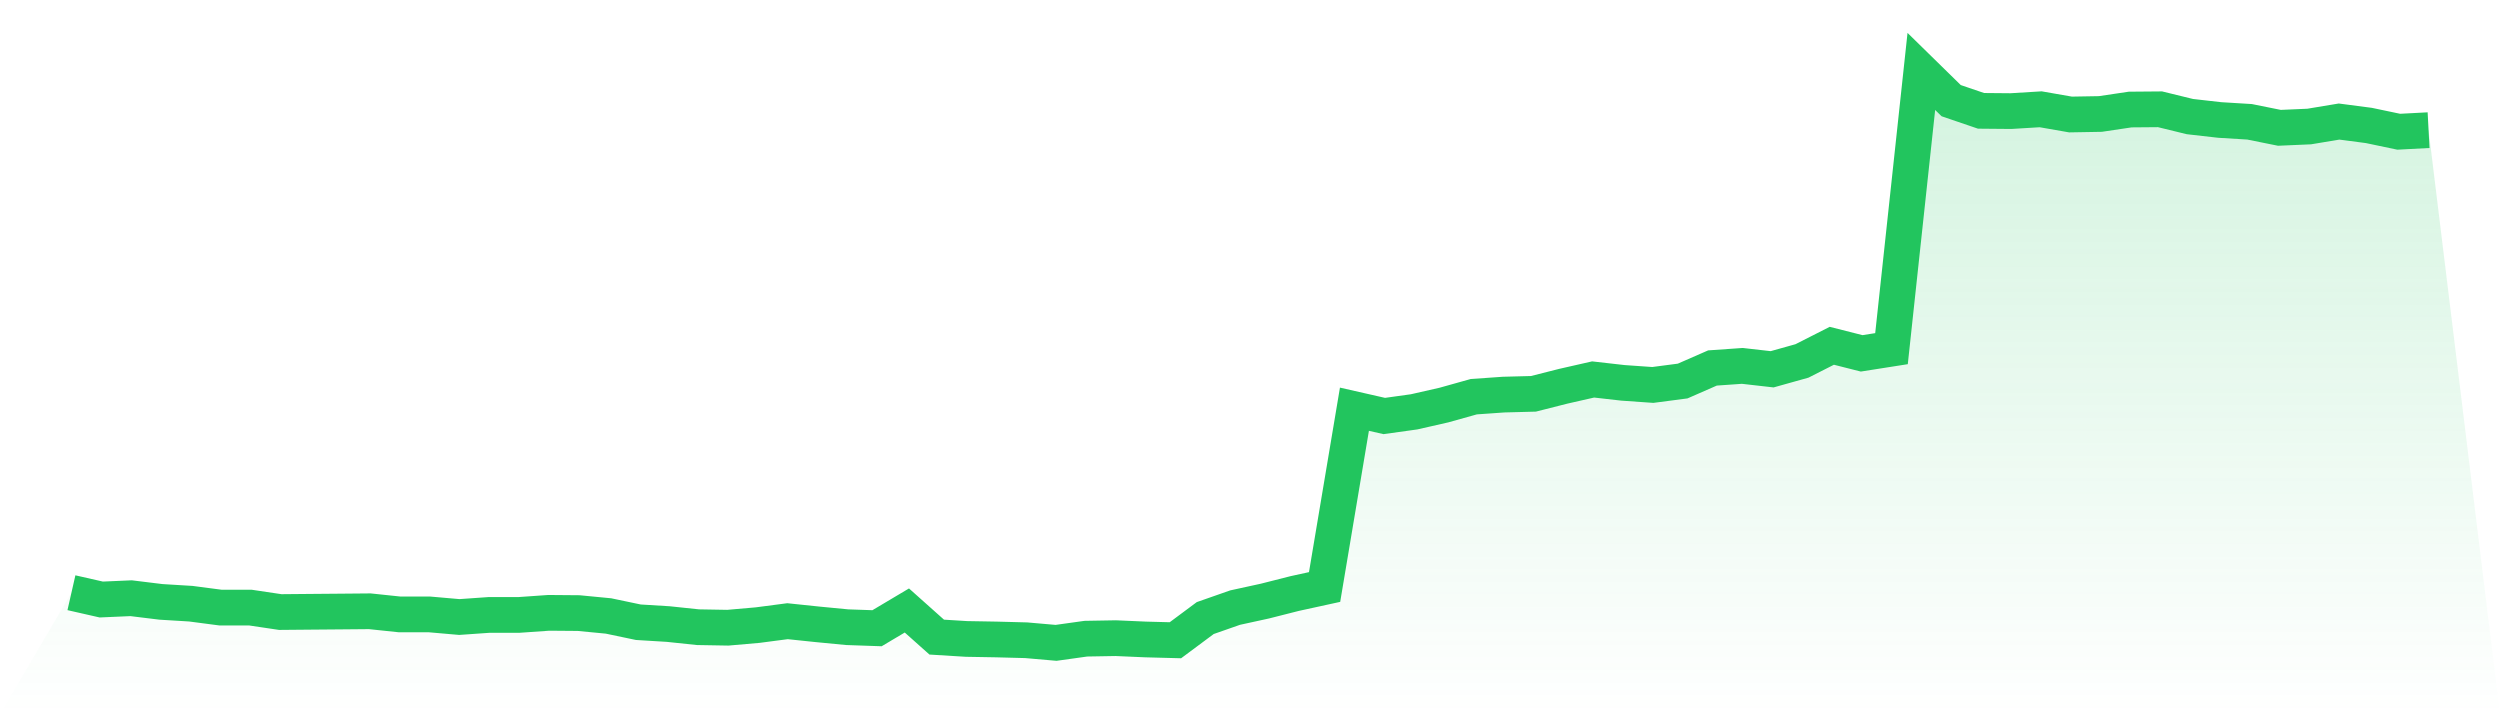
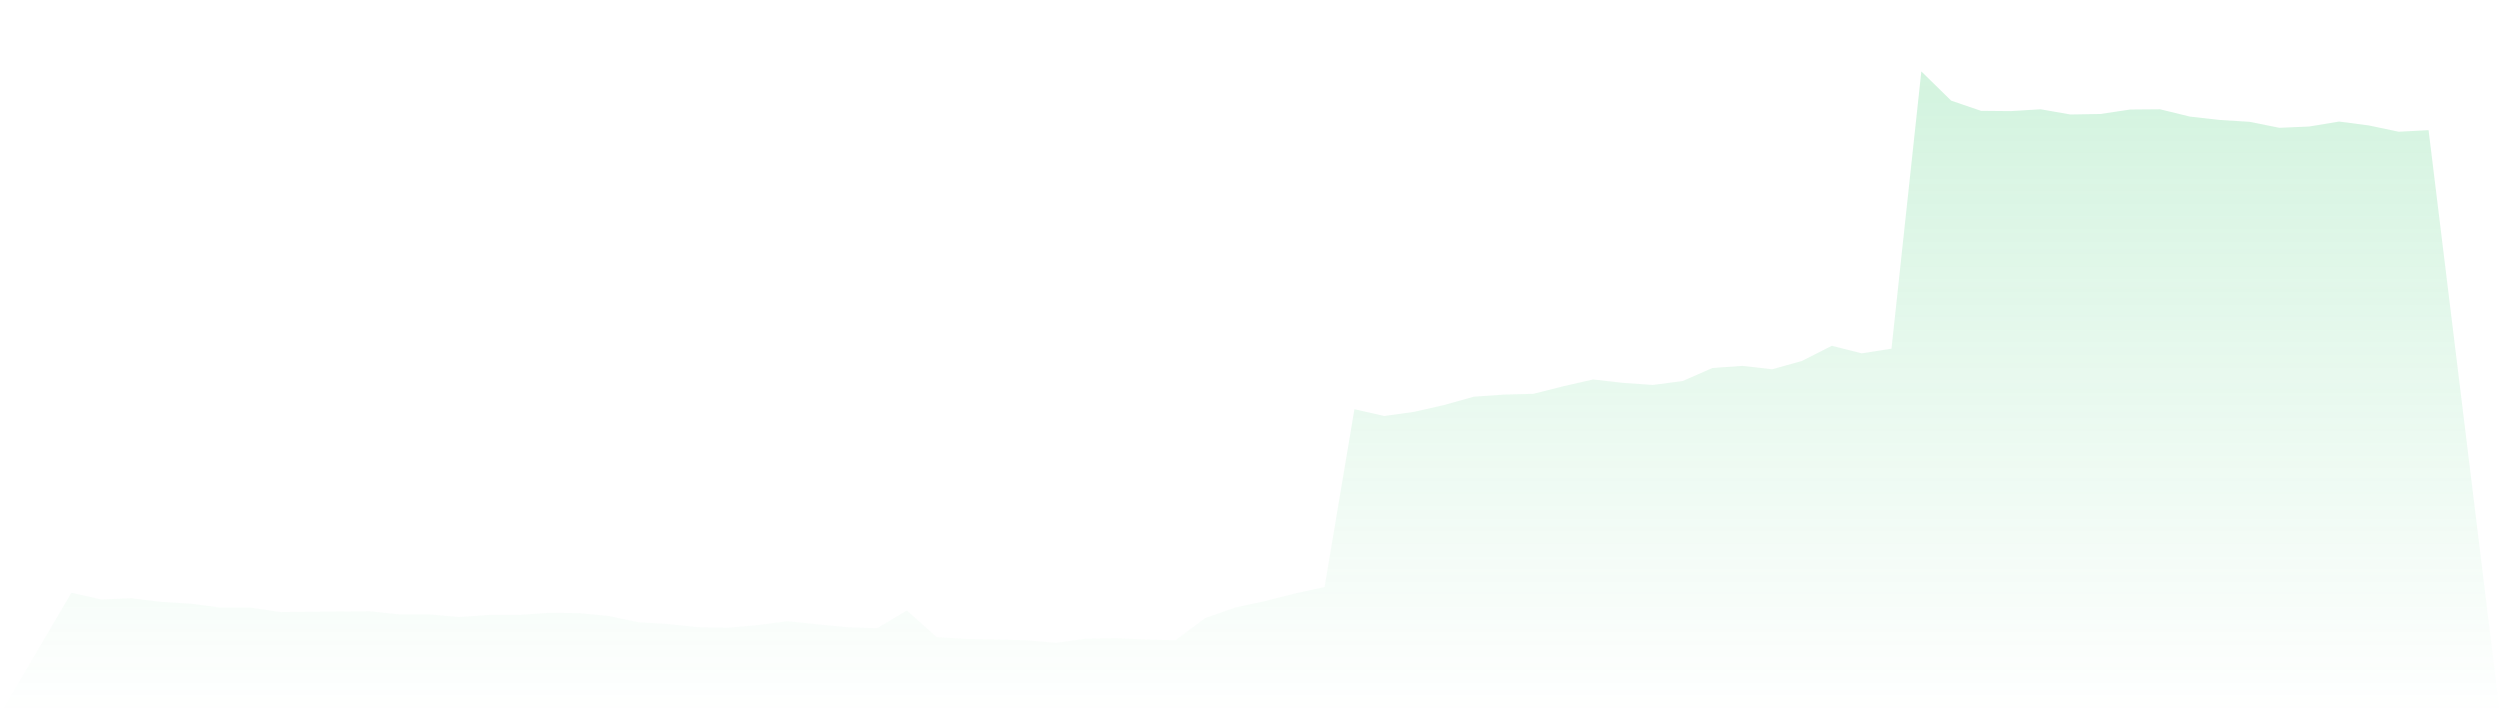
<svg xmlns="http://www.w3.org/2000/svg" viewBox="0 0 140 40">
  <defs>
    <linearGradient id="gradient" x1="0" x2="0" y1="0" y2="1">
      <stop offset="0%" stop-color="#22c55e" stop-opacity="0.2" />
      <stop offset="100%" stop-color="#22c55e" stop-opacity="0" />
    </linearGradient>
  </defs>
  <path d="M4,33.193 L4,33.193 L5.671,33.573 L7.342,33.5 L9.013,33.705 L10.684,33.807 L12.354,34.026 L14.025,34.026 L15.696,34.275 L17.367,34.26 L19.038,34.246 L20.709,34.231 L22.38,34.407 L24.051,34.407 L25.722,34.553 L27.392,34.436 L29.063,34.436 L30.734,34.319 L32.405,34.333 L34.076,34.494 L35.747,34.845 L37.418,34.947 L39.089,35.123 L40.759,35.152 L42.43,35.006 L44.101,34.787 L45.772,34.962 L47.443,35.123 L49.114,35.181 L50.785,34.187 L52.456,35.678 L54.127,35.781 L55.797,35.81 L57.468,35.854 L59.139,36 L60.81,35.766 L62.481,35.737 L64.152,35.81 L65.823,35.854 L67.494,34.611 L69.165,34.026 L70.835,33.661 L72.506,33.237 L74.177,32.872 L75.848,22.916 L77.519,23.296 L79.19,23.063 L80.861,22.683 L82.532,22.215 L84.203,22.098 L85.873,22.054 L87.544,21.63 L89.215,21.25 L90.886,21.44 L92.557,21.557 L94.228,21.338 L95.899,20.607 L97.57,20.49 L99.24,20.68 L100.911,20.212 L102.582,19.364 L104.253,19.788 L105.924,19.525 L107.595,4 L109.266,5.637 L110.937,6.207 L112.608,6.222 L114.278,6.12 L115.949,6.412 L117.62,6.383 L119.291,6.134 L120.962,6.12 L122.633,6.529 L124.304,6.719 L125.975,6.821 L127.646,7.158 L129.316,7.085 L130.987,6.807 L132.658,7.026 L134.329,7.377 L136,7.289 L140,40 L0,40 z" fill="url(#gradient)" />
-   <path d="M4,33.193 L4,33.193 L5.671,33.573 L7.342,33.5 L9.013,33.705 L10.684,33.807 L12.354,34.026 L14.025,34.026 L15.696,34.275 L17.367,34.26 L19.038,34.246 L20.709,34.231 L22.38,34.407 L24.051,34.407 L25.722,34.553 L27.392,34.436 L29.063,34.436 L30.734,34.319 L32.405,34.333 L34.076,34.494 L35.747,34.845 L37.418,34.947 L39.089,35.123 L40.759,35.152 L42.43,35.006 L44.101,34.787 L45.772,34.962 L47.443,35.123 L49.114,35.181 L50.785,34.187 L52.456,35.678 L54.127,35.781 L55.797,35.81 L57.468,35.854 L59.139,36 L60.81,35.766 L62.481,35.737 L64.152,35.81 L65.823,35.854 L67.494,34.611 L69.165,34.026 L70.835,33.661 L72.506,33.237 L74.177,32.872 L75.848,22.916 L77.519,23.296 L79.19,23.063 L80.861,22.683 L82.532,22.215 L84.203,22.098 L85.873,22.054 L87.544,21.63 L89.215,21.25 L90.886,21.44 L92.557,21.557 L94.228,21.338 L95.899,20.607 L97.57,20.49 L99.24,20.68 L100.911,20.212 L102.582,19.364 L104.253,19.788 L105.924,19.525 L107.595,4 L109.266,5.637 L110.937,6.207 L112.608,6.222 L114.278,6.12 L115.949,6.412 L117.62,6.383 L119.291,6.134 L120.962,6.12 L122.633,6.529 L124.304,6.719 L125.975,6.821 L127.646,7.158 L129.316,7.085 L130.987,6.807 L132.658,7.026 L134.329,7.377 L136,7.289" fill="none" stroke="#22c55e" stroke-width="2" />
</svg>